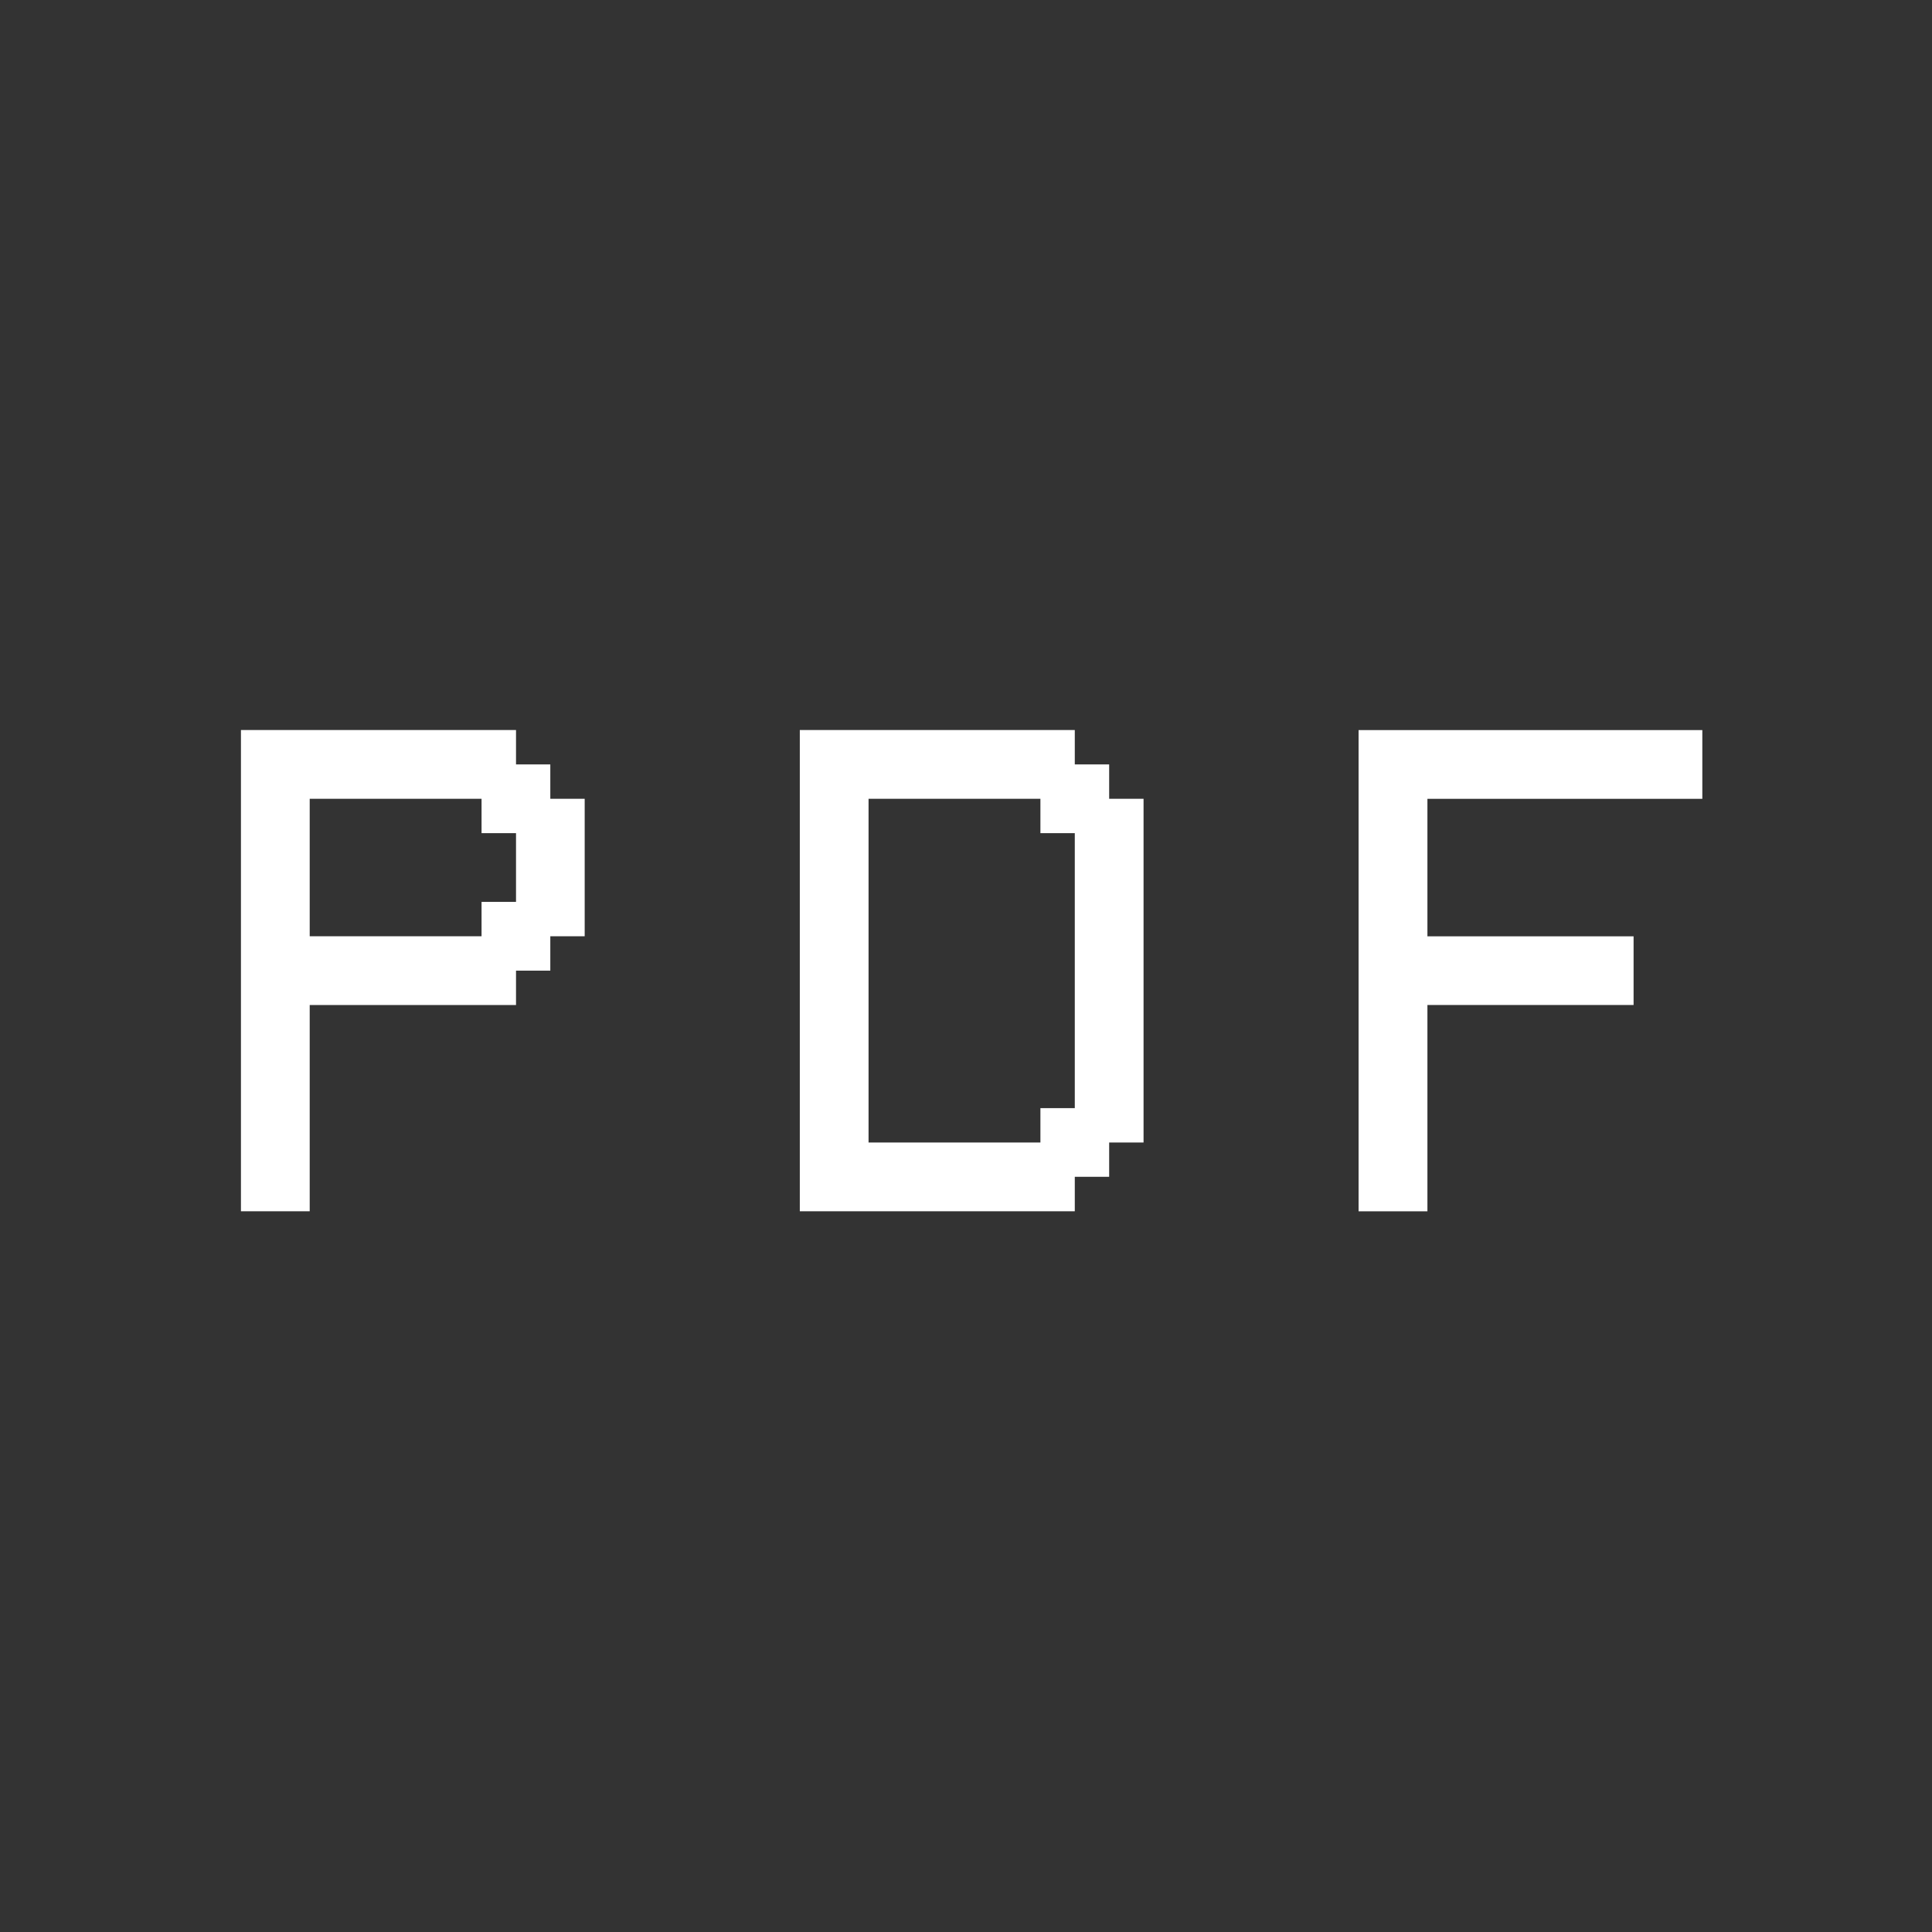
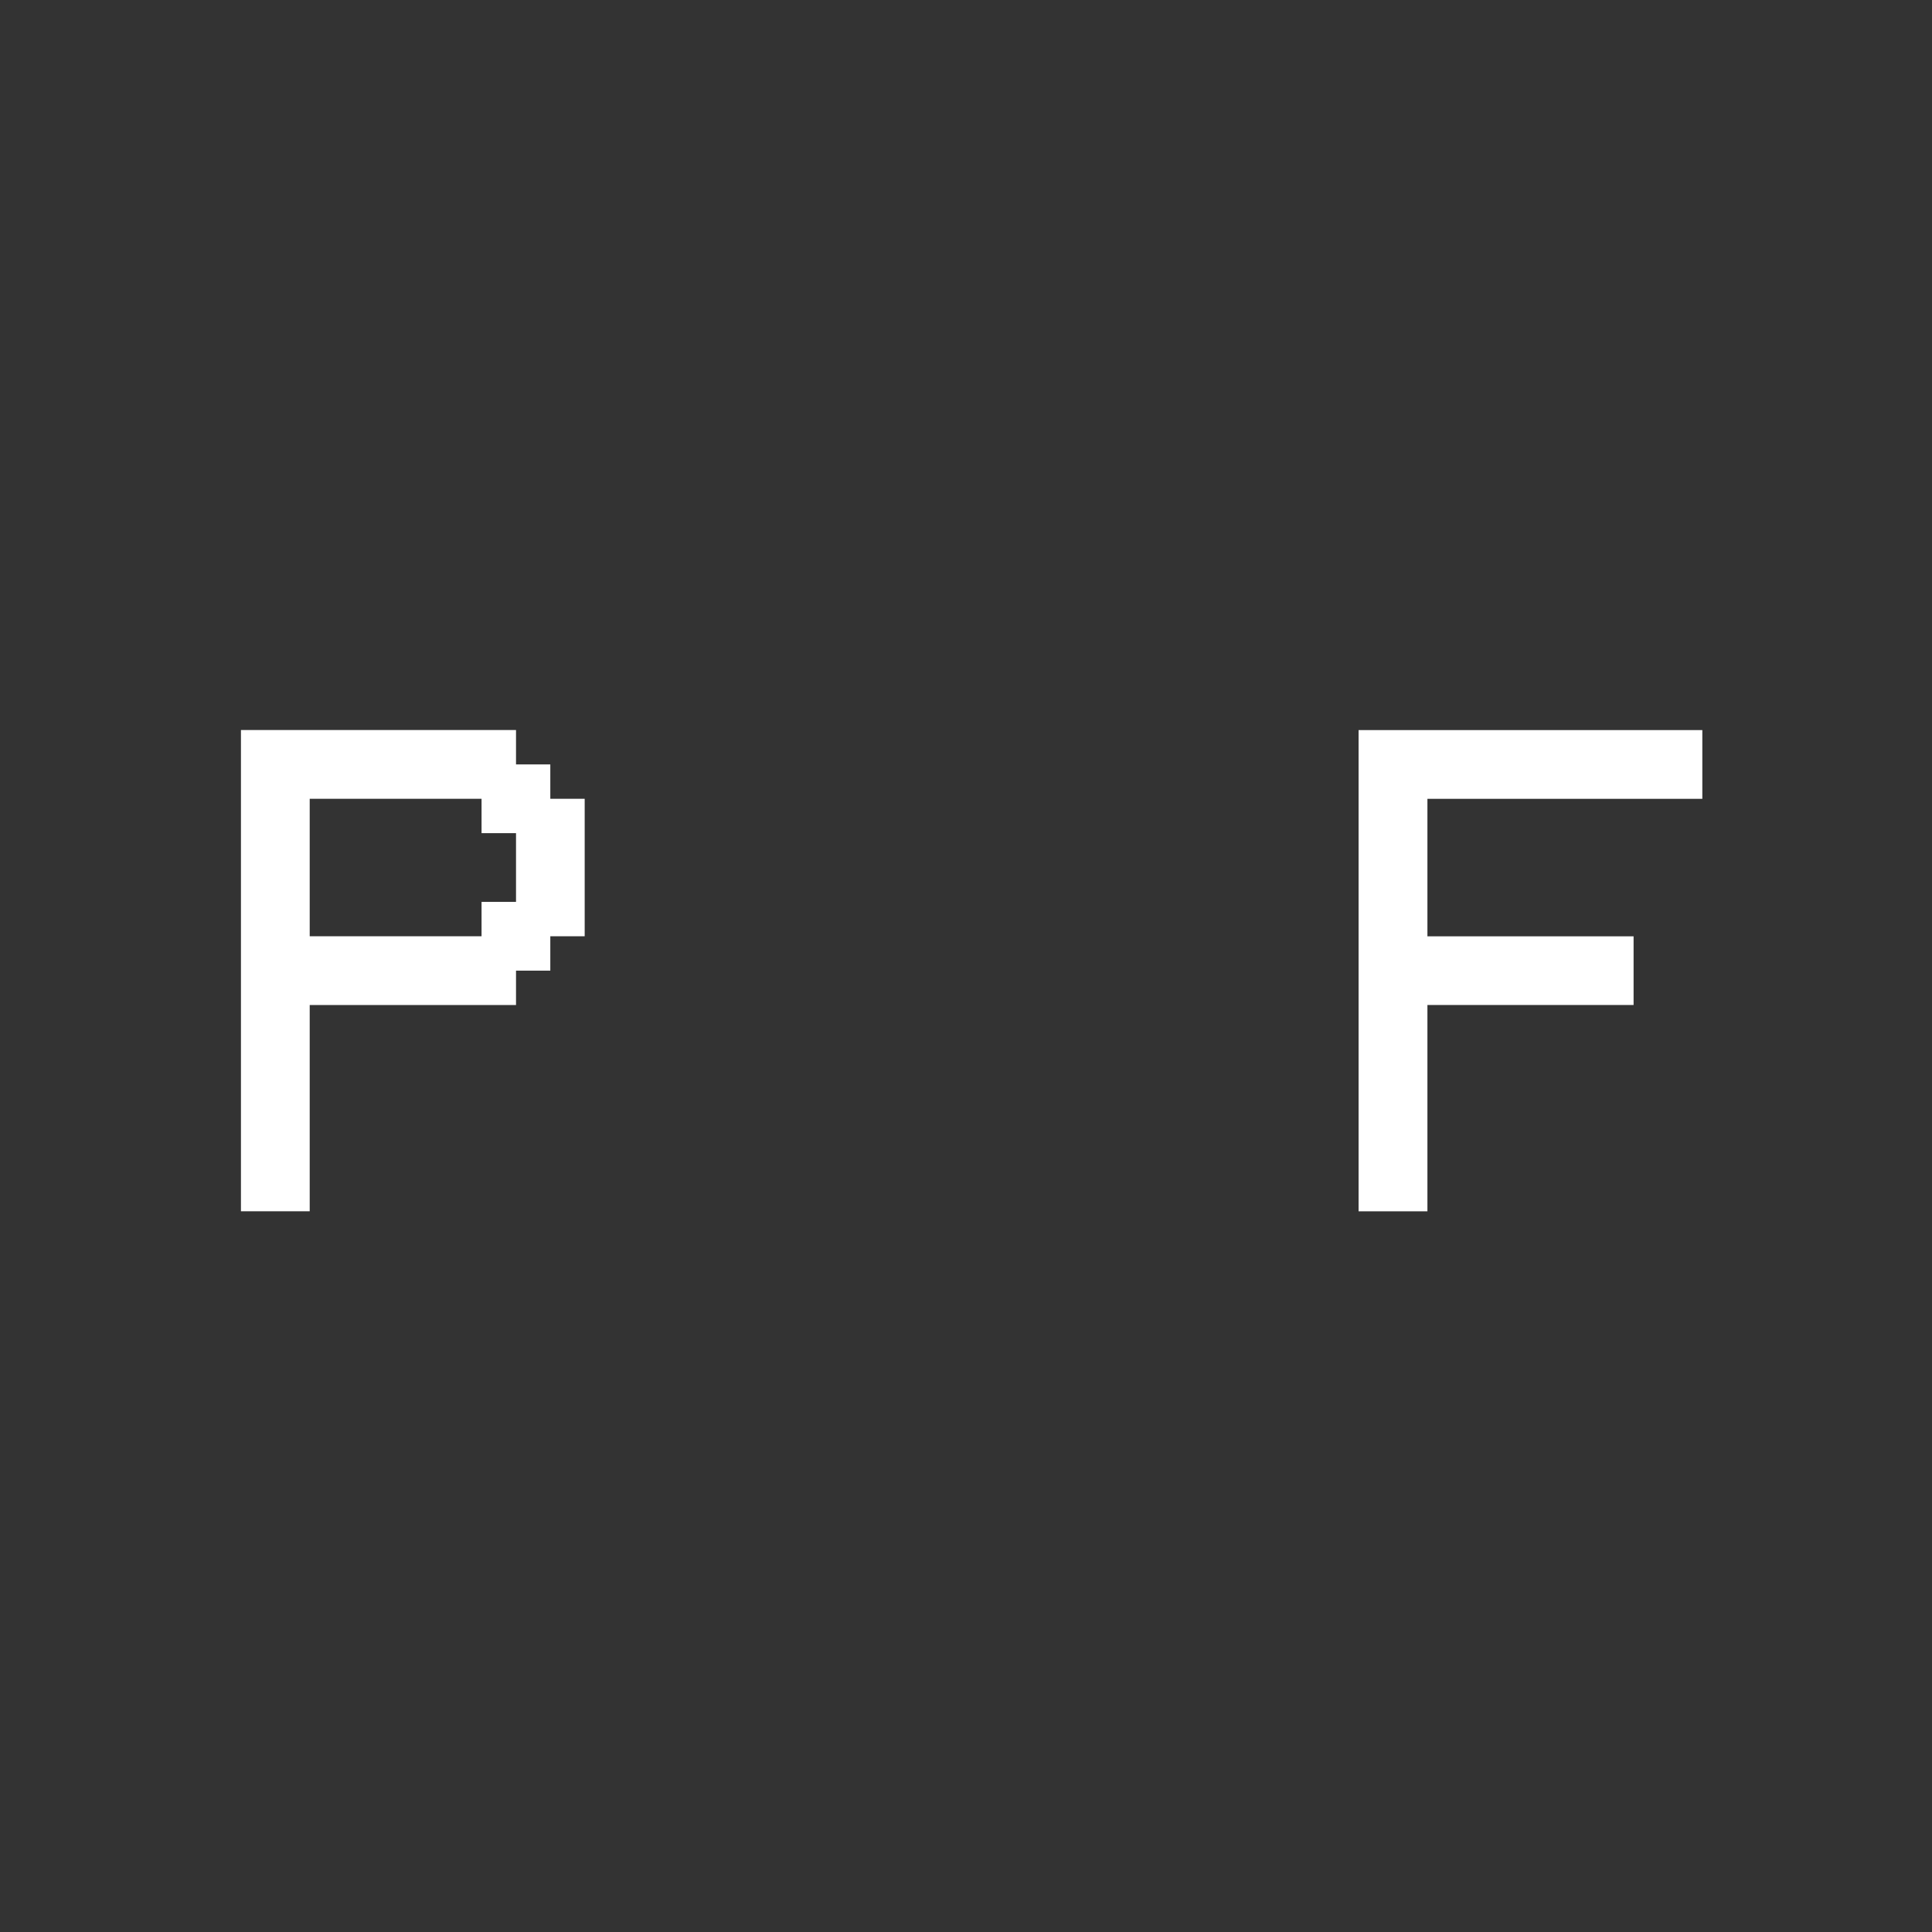
<svg xmlns="http://www.w3.org/2000/svg" width="100%" height="100%" viewBox="10 10 100 100" version="1.1" xml:space="preserve" style="fill-rule:evenodd;clip-rule:evenodd;stroke-linejoin:round;stroke-miterlimit:1.414;">
  <rect x="10" y="10" width="100" height="100" fill="#333333" stroke="none" />
  <g id="Circle">
    <g>
      <path d="M26.03,51.345l0,7.116l8.895,0l0,-1.779l1.784,0l0,-3.558l-1.784,0l0,-1.779l-8.895,0Zm0,10.675l0,10.675l-3.559,0l0,-24.909l14.238,0l0,1.78l1.775,0l0,1.779l1.779,0l0,7.116l-1.779,0l0,1.78l-1.775,0l0,1.779l-10.679,0Z" fill="white" />
-       <path d="M54.956,51.345l0,17.791l8.896,0l0,-1.779l1.779,0l0,-14.233l-1.779,0l0,-1.779l-8.896,0Zm-3.558,21.35l0,-24.909l14.233,0l0,1.78l1.779,0l0,1.779l1.78,0l0,17.791l-1.78,0l0,1.775l-1.779,0l0,1.784l-14.233,0Z" fill="white" />
      <path d="M98.112,47.789l0,3.558l-14.229,0l0,7.117l10.671,0l0,3.554l-10.671,0l0,10.679l-3.563,0l0,-24.908l17.792,0Z" fill="white" />
    </g>
  </g>
</svg>